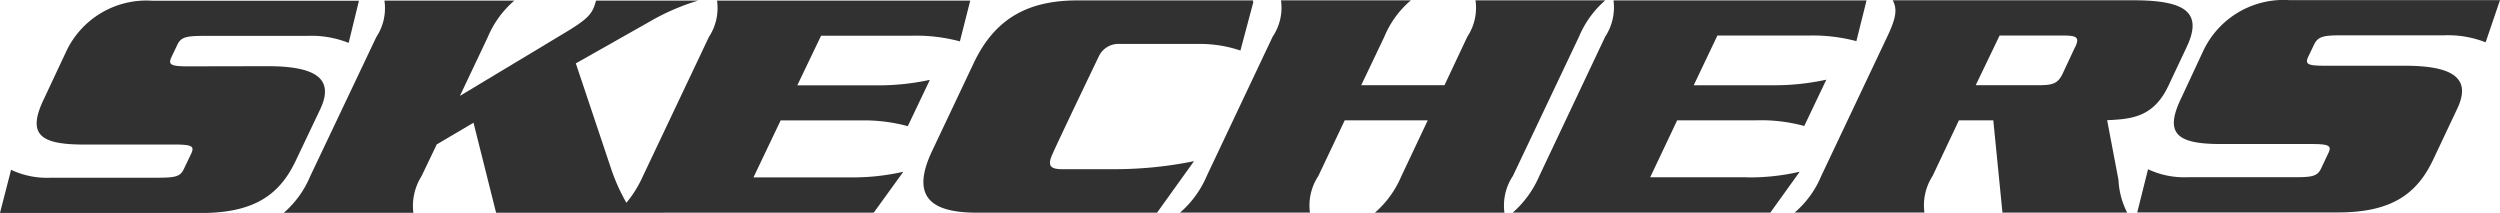
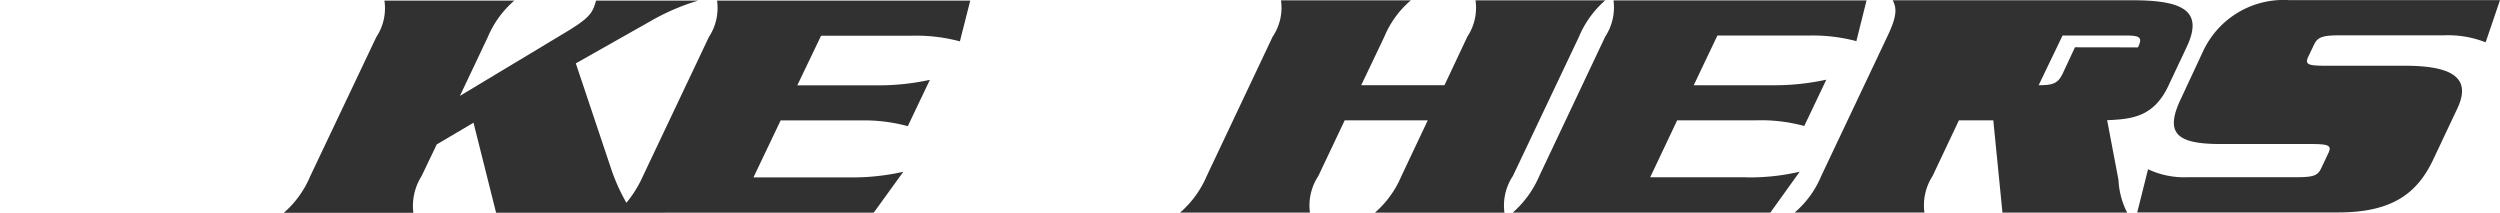
<svg xmlns="http://www.w3.org/2000/svg" width="142.785" height="12.163">
  <defs>
    <style>.a{fill:#313131}</style>
  </defs>
-   <path class="a" d="M2823.528,216.539c.828-1.765-.309-2.448-3.014-2.448L2816,214.1c-.985,0-1.189-.078-.972-.533l.324-.679c.2-.439.488-.527,1.474-.527h5.919a5.751,5.751,0,0,1,2.4.4l.589-2.409h-11.812a5.061,5.061,0,0,0-4.9,2.883l-1.271,2.708c-.978,2.022-.275,2.623,2.255,2.623h5.195c.995,0,1.157.094.946.533l-.4.835c-.2.449-.461.523-1.449.527h-6.153a4.8,4.8,0,0,1-2.279-.452l-.634,2.467h11.491c3.058,0,4.488-1.069,5.392-2.968Z" transform="translate(-2805.233 -210.311)" />
  <path class="a" d="M2843.134,217.184a9.524,9.524,0,0,1,2.727.328l1.261-2.646a13.92,13.92,0,0,1-3.025.315h-4.548l1.359-2.834h5.175a9.591,9.591,0,0,1,2.753.322l.591-2.327h-14.461a3.01,3.01,0,0,1-.465,2.077l-3.773,7.957a6.546,6.546,0,0,1-.939,1.511,10.813,10.813,0,0,1-.858-1.9l-2.031-6.062,4.216-2.383a12.917,12.917,0,0,1,2.763-1.2h-5.825a3.17,3.17,0,0,1-.154.455c-.191.406-.5.7-1.511,1.313l-6.108,3.673,1.593-3.361a5.627,5.627,0,0,1,1.512-2.08l-7.417,0a2.974,2.974,0,0,1-.462,2.077l-3.777,7.954a5.649,5.649,0,0,1-1.508,2.087h7.4a3.185,3.185,0,0,1,.465-2.09l.87-1.817,2.1-1.238,1.29,5.142,21.57-.007,1.688-2.334a13.071,13.071,0,0,1-3.017.322h-5.542l1.554-3.257Z" transform="translate(-2794.013 -210.306)" />
-   <path class="a" d="M2836.914,219.518a22.7,22.7,0,0,1-4.545.458s-2.47,0-2.98,0c-.647,0-.846-.176-.6-.77s2.7-5.7,2.7-5.7a1.241,1.241,0,0,1,1.19-.683h4.677a7.17,7.17,0,0,1,2.208.377l.744-2.789h-.035l.019-.075h-10.024c-2.727,0-4.683.943-5.928,3.562l-2.367,5c-1.244,2.6-.168,3.562,2.536,3.562l10.294,0Z" transform="translate(-2768.719 -210.313)" />
  <path class="a" d="M2844.975,220.371l3.777-7.957a5.637,5.637,0,0,1,1.5-2.077l-7.411,0a2.986,2.986,0,0,1-.465,2.074l-1.307,2.773h-4.755l1.32-2.769a5.494,5.494,0,0,1,1.514-2.077l-7.417,0a2.957,2.957,0,0,1-.475,2.074l-3.767,7.96a5.719,5.719,0,0,1-1.521,2.087h7.417a3.05,3.05,0,0,1,.478-2.087l1.508-3.182h4.743l-1.509,3.192a5.694,5.694,0,0,1-1.511,2.084h7.4a3.055,3.055,0,0,1,.475-2.087" transform="translate(-2758.569 -210.318)" />
  <path class="a" d="M2845.19,220.44h-5.526l1.541-3.254h4.541a9.347,9.347,0,0,1,2.717.325l1.261-2.646a13.843,13.843,0,0,1-3.017.319h-4.556l1.351-2.838h5.188a9.7,9.7,0,0,1,2.75.319l.581-2.327-14.451,0a3.065,3.065,0,0,1-.478,2.077l-3.764,7.957a5.857,5.857,0,0,1-1.515,2.087h14.712l1.679-2.337a12.6,12.6,0,0,1-3.022.325" transform="translate(-2745.415 -210.315)" />
-   <path class="a" d="M2854.616,217.185c1.394-.065,2.639-.166,3.487-1.941l1.053-2.233c.965-2.032-.14-2.675-3.058-2.675h-13.727c.243.481.237.926-.315,2.08l-3.77,7.957a5.542,5.542,0,0,1-1.518,2.087h7.414a3.071,3.071,0,0,1,.464-2.087l1.505-3.182,1.963,0,.523,5.272h7.123a4.521,4.521,0,0,1-.495-1.863Zm-1.837-4.164-.693,1.482c-.275.585-.555.683-1.381.683h-3.595l1.365-2.838h3.585c.816,0,1.008.088.722.679" transform="translate(-2734.269 -210.32)" />
+   <path class="a" d="M2854.616,217.185c1.394-.065,2.639-.166,3.487-1.941l1.053-2.233c.965-2.032-.14-2.675-3.058-2.675h-13.727c.243.481.237.926-.315,2.08l-3.77,7.957a5.542,5.542,0,0,1-1.518,2.087h7.414a3.071,3.071,0,0,1,.464-2.087l1.505-3.182,1.963,0,.523,5.272h7.123a4.521,4.521,0,0,1-.495-1.863Zm-1.837-4.164-.693,1.482c-.275.585-.555.683-1.381.683l1.365-2.838h3.585c.816,0,1.008.088.722.679" transform="translate(-2734.269 -210.32)" />
  <path class="a" d="M2852.886,212.879c.214-.439.49-.53,1.489-.53h5.916a5.843,5.843,0,0,1,2.395.4l.82-2.412-12.053,0a5.073,5.073,0,0,0-4.889,2.886l-1.264,2.711c-.975,2.019-.27,2.623,2.256,2.623h5.194c.988,0,1.164.094.945.536l-.393.832c-.208.449-.455.527-1.466.527h-6.147a4.856,4.856,0,0,1-2.285-.455l-.617,2.467h11.477c3.062,0,4.495-1.073,5.405-2.974l1.4-2.961c.834-1.762-.3-2.444-3.016-2.444h-4.519c-.995,0-1.193-.072-.972-.53Z" transform="translate(-2720.721 -210.331)" />
</svg>